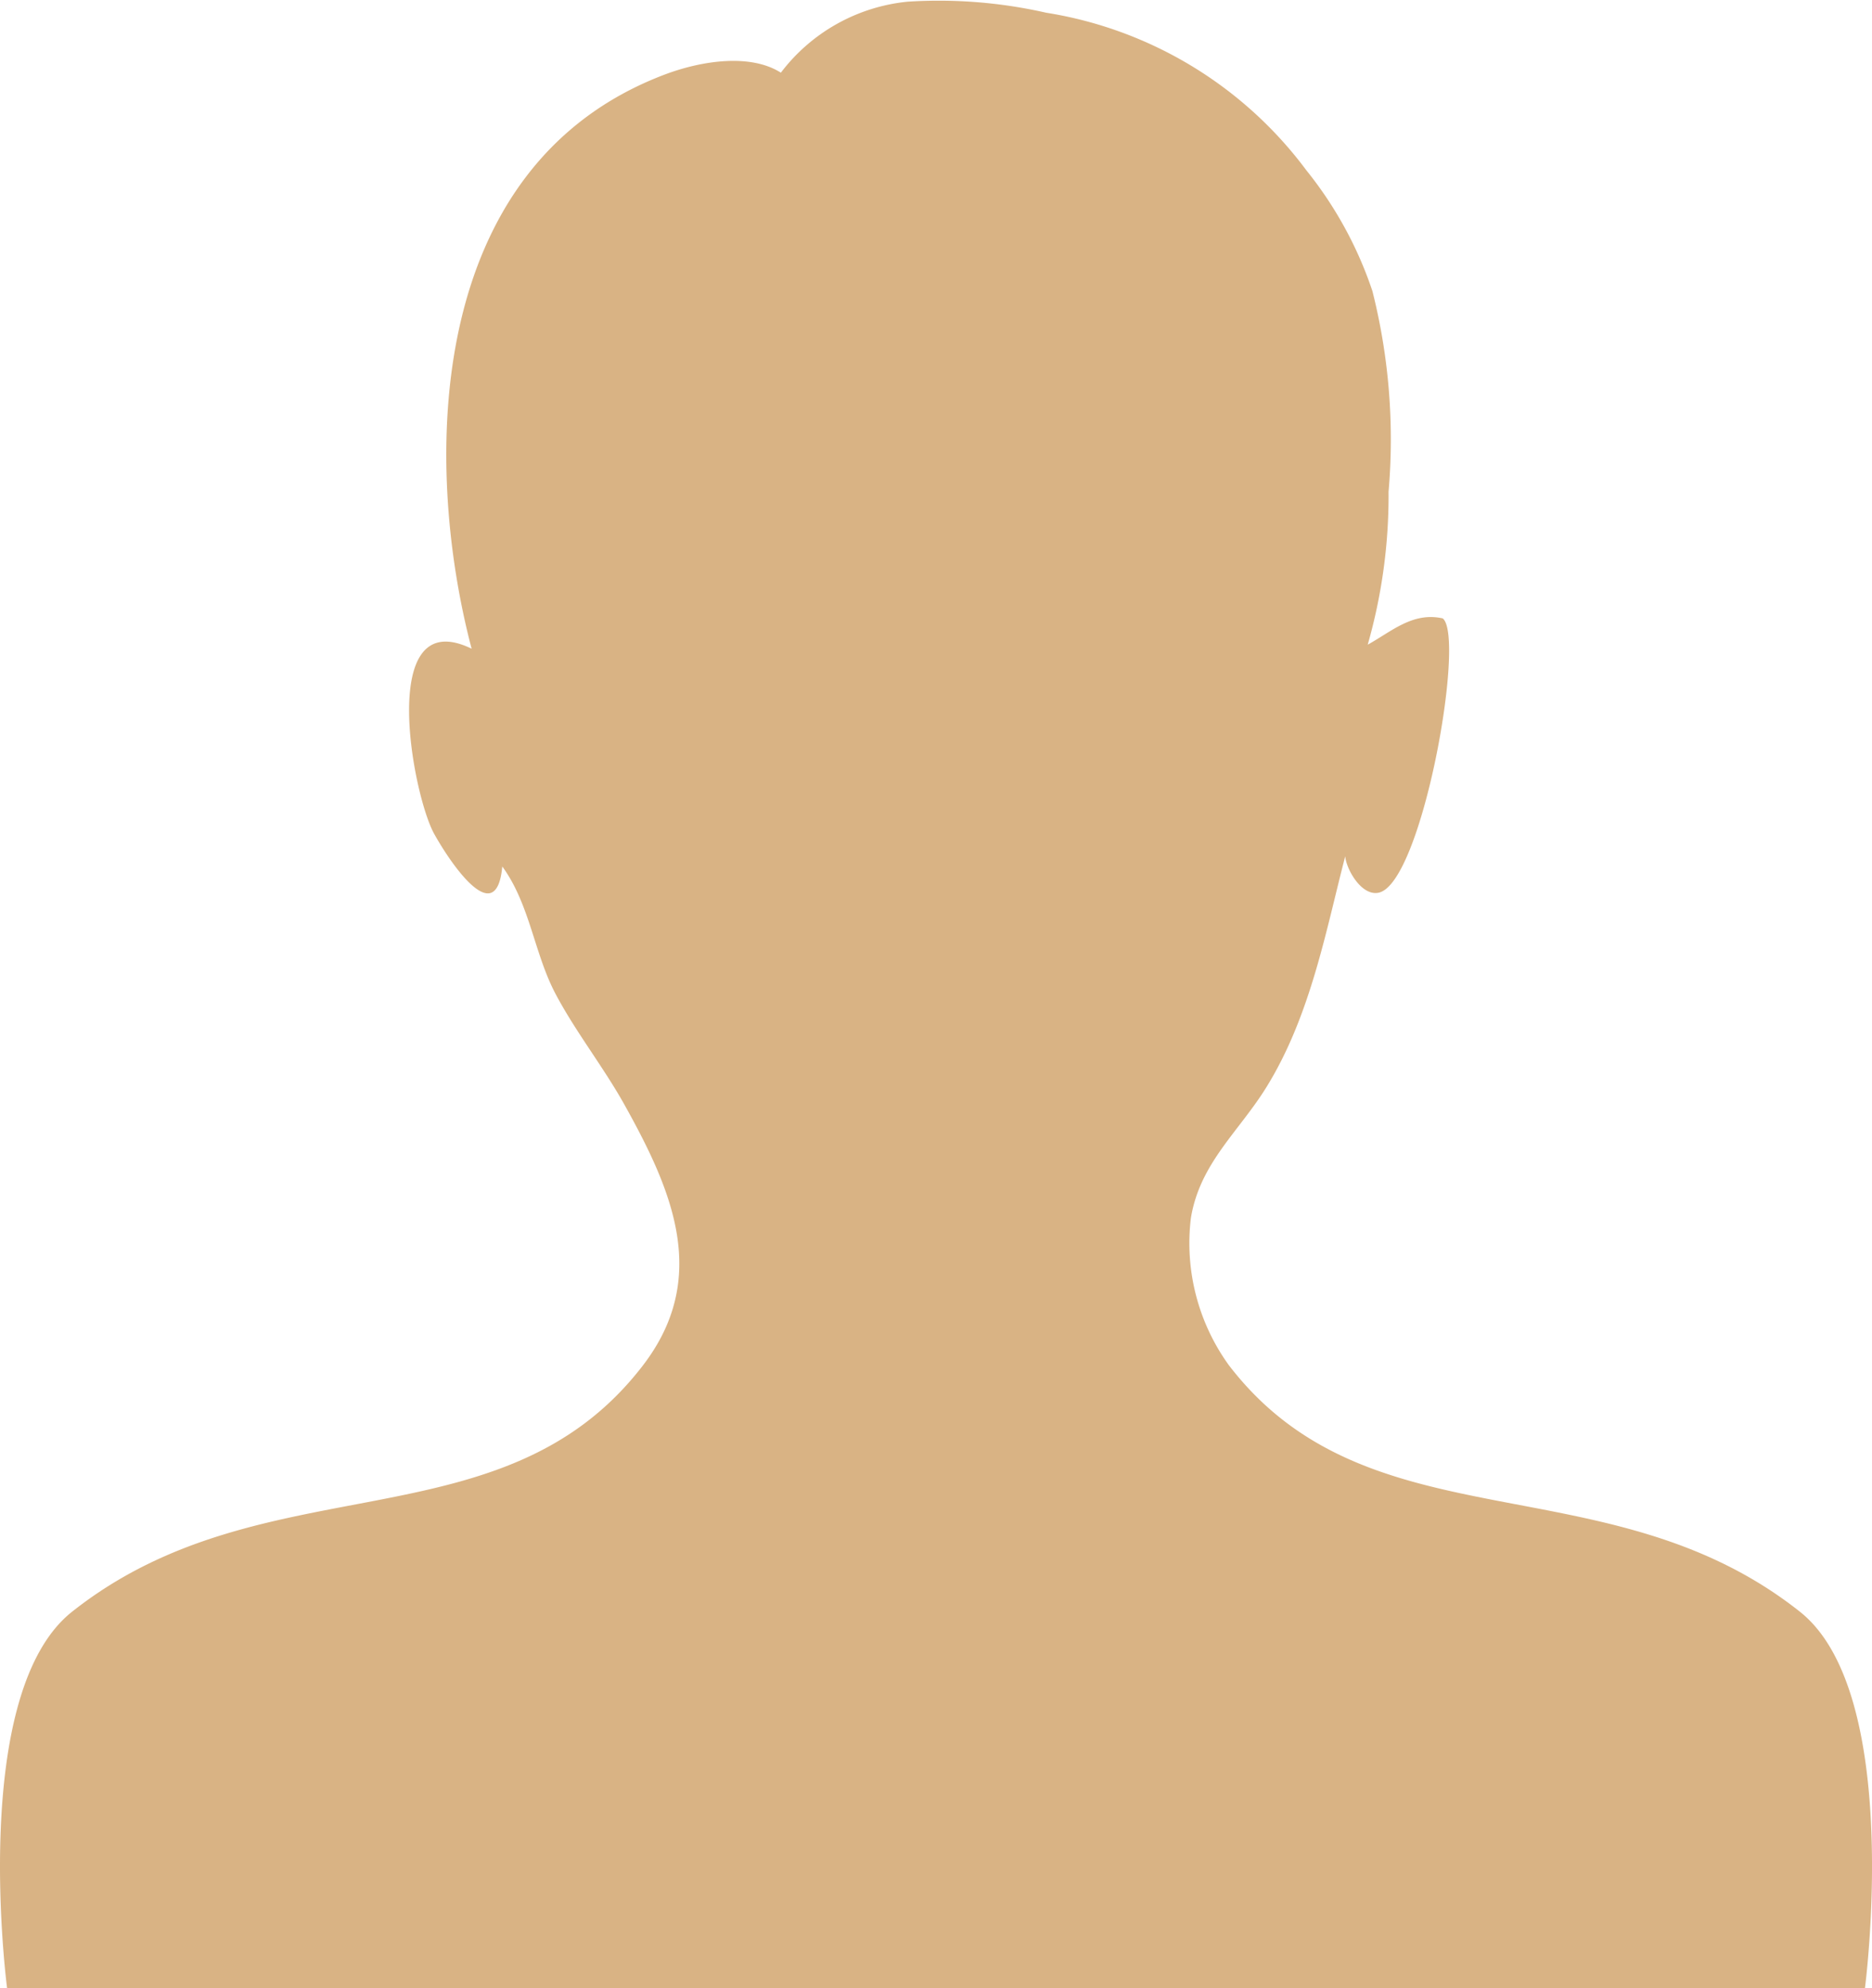
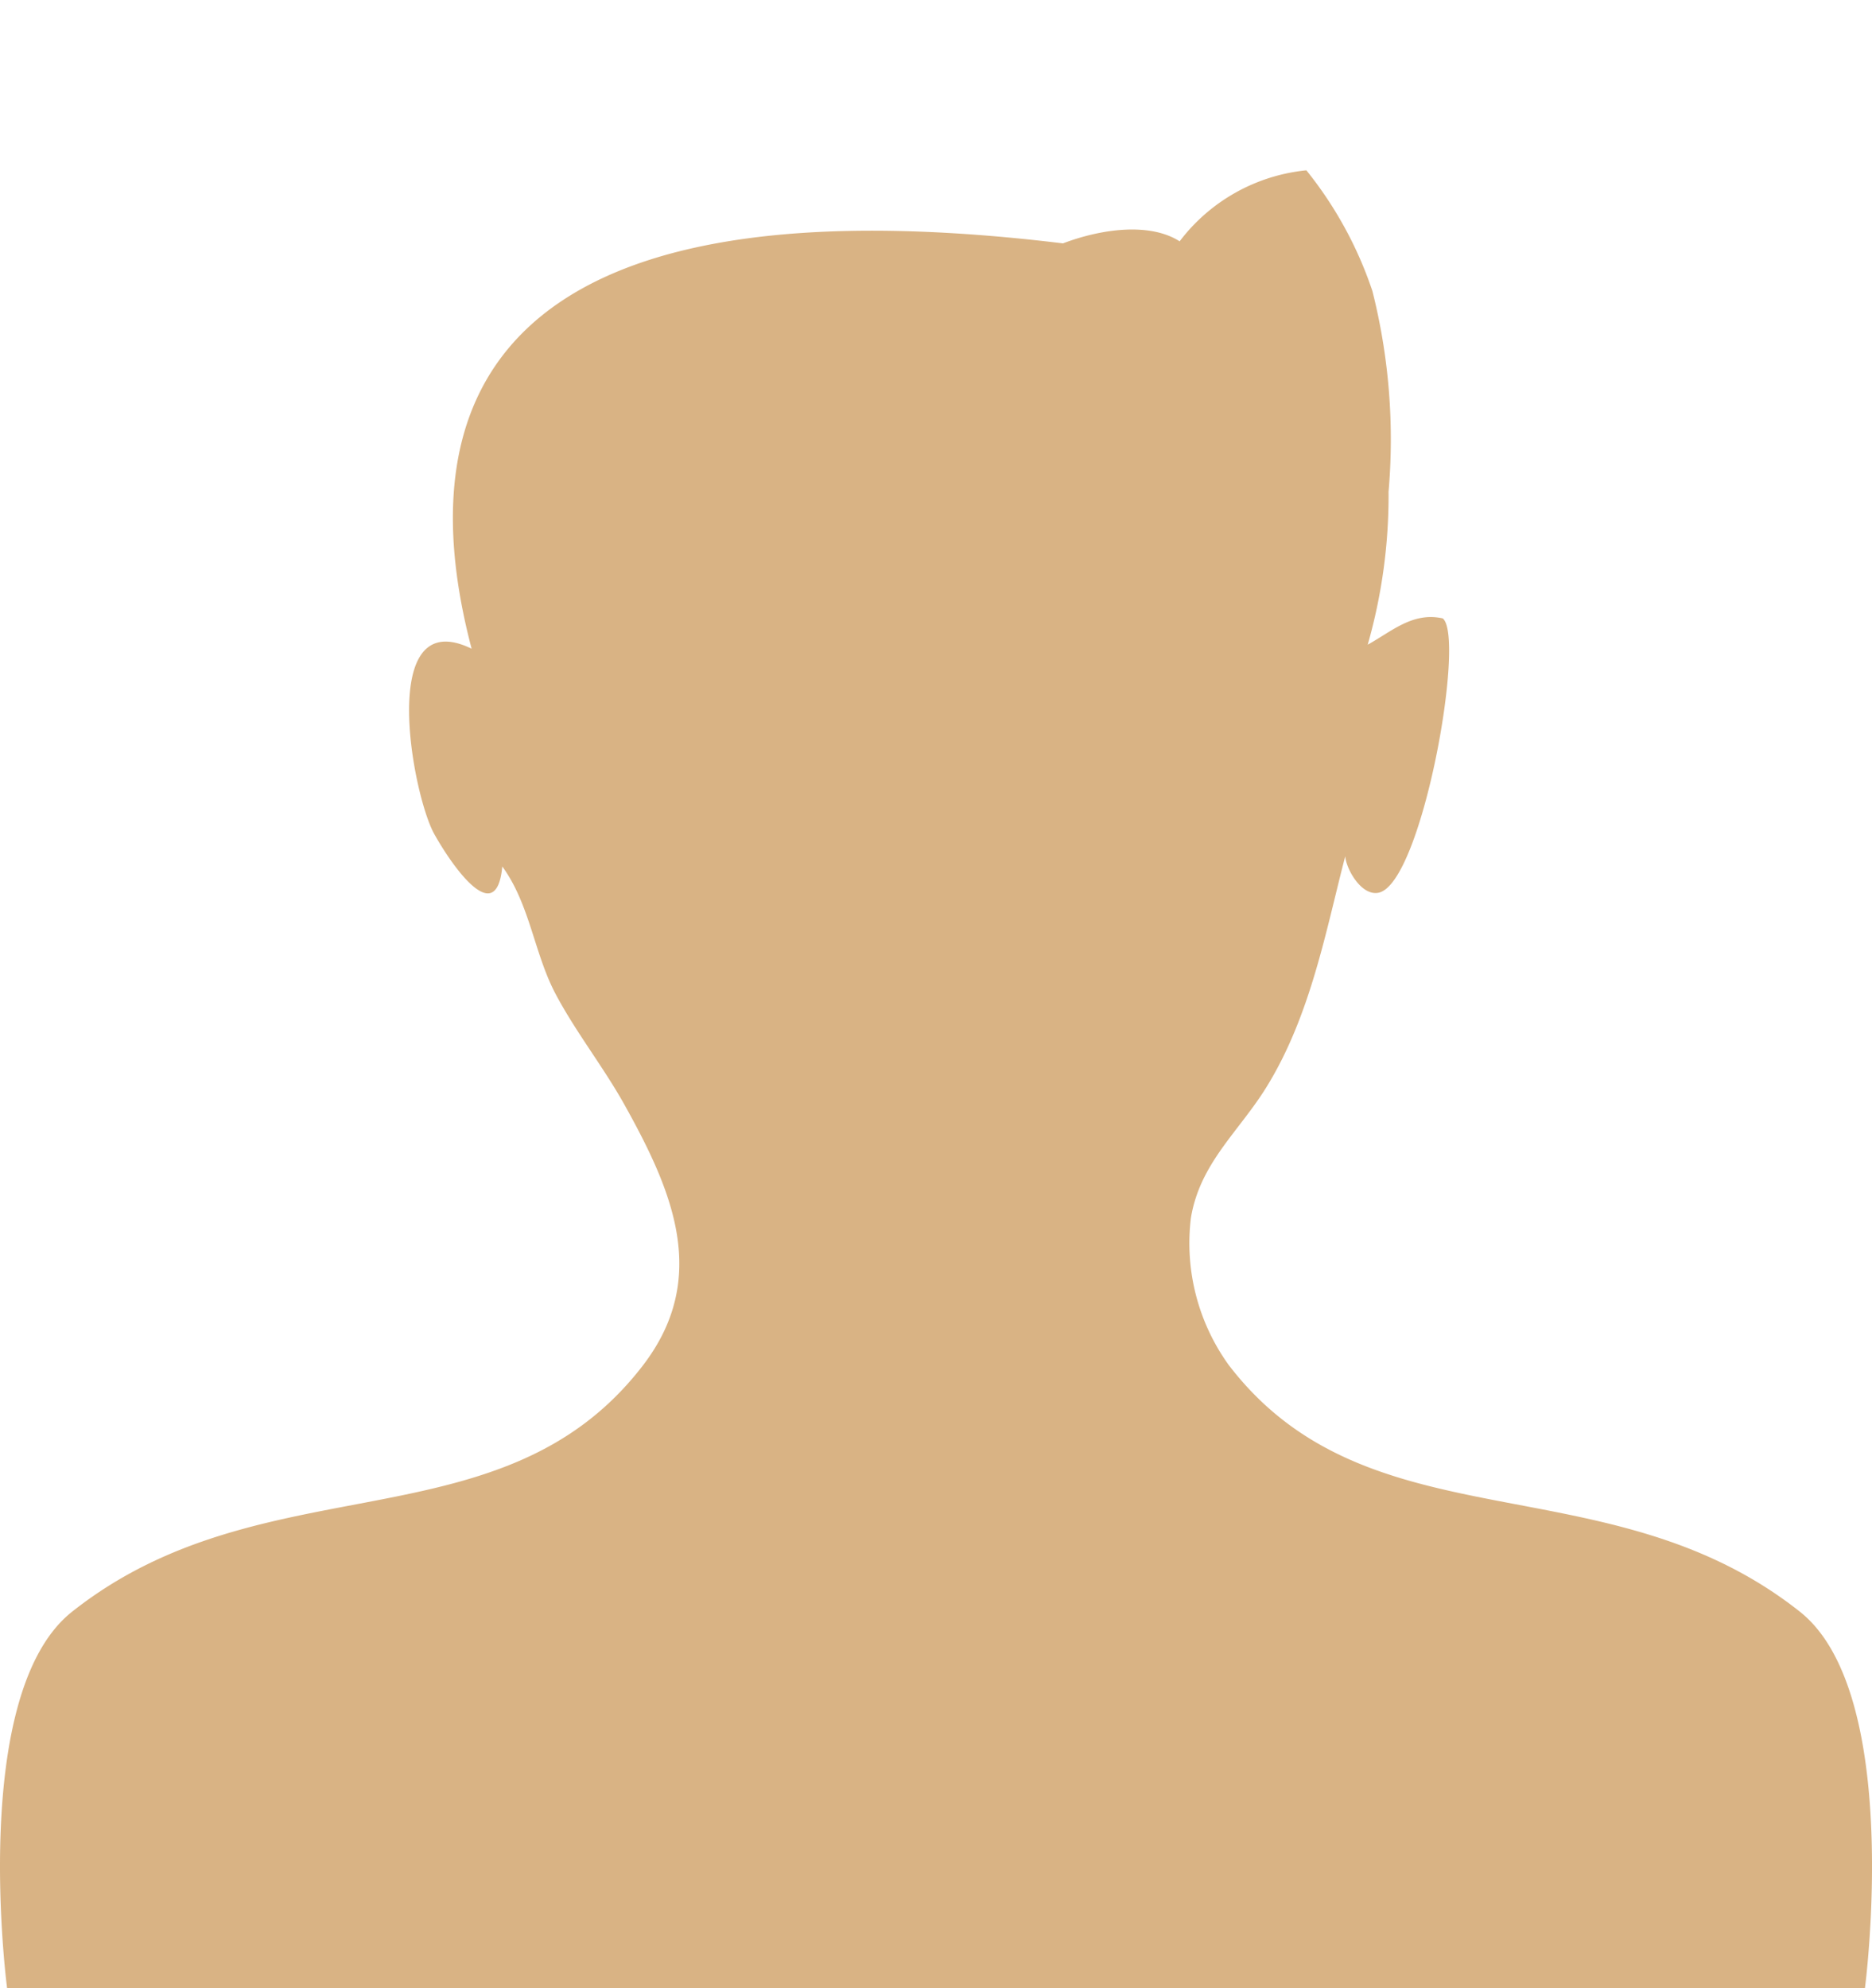
<svg xmlns="http://www.w3.org/2000/svg" width="90.73" height="96.367" viewBox="0 0 90.73 96.367">
  <g id="Person_Icon" data-name="Person Icon" transform="translate(-116.999 -37)">
    <g id="Group_602" data-name="Group 602" transform="translate(116.999 37)">
-       <path id="Path_569" data-name="Path 569" d="M87.239,78.121c-9.321-7.39-20.844-3.028-27.682-11.953a10.1,10.1,0,0,1-1.839-7.133c.436-2.654,2.313-4.171,3.647-6.32,2.158-3.475,2.9-7.632,3.834-11.216.036.6.774,1.945,1.618,1.769,2.1-.441,4.225-12.392,3.108-13.295-1.455-.327-2.484.638-3.637,1.273a26.254,26.254,0,0,0,1.01-7.41,29.377,29.377,0,0,0-.783-9.73,18.914,18.914,0,0,0-3.2-5.851A19.539,19.539,0,0,0,50.7.616,23.489,23.489,0,0,0,43.987.082a8.8,8.8,0,0,0-6.142,3.441c-1.461-.93-3.813-.6-5.654.1C20.582,8.037,20.479,22.4,22.857,31.442c-4.593-2.234-2.885,7.042-1.814,8.975.795,1.434,3.013,4.694,3.3,1.58,1.336,1.829,1.542,4.2,2.576,6.165.972,1.842,2.325,3.55,3.349,5.388,2.305,4.136,4.156,8.366.9,12.619-6.837,8.925-18.36,4.563-27.681,11.953C-1.535,82.107.343,96.367.343,96.367H90.386s1.879-14.26-3.147-18.246" transform="translate(0.001 0)" fill="#d9b384" />
+       <path id="Path_569" data-name="Path 569" d="M87.239,78.121c-9.321-7.39-20.844-3.028-27.682-11.953a10.1,10.1,0,0,1-1.839-7.133c.436-2.654,2.313-4.171,3.647-6.32,2.158-3.475,2.9-7.632,3.834-11.216.036.6.774,1.945,1.618,1.769,2.1-.441,4.225-12.392,3.108-13.295-1.455-.327-2.484.638-3.637,1.273a26.254,26.254,0,0,0,1.01-7.41,29.377,29.377,0,0,0-.783-9.73,18.914,18.914,0,0,0-3.2-5.851a8.8,8.8,0,0,0-6.142,3.441c-1.461-.93-3.813-.6-5.654.1C20.582,8.037,20.479,22.4,22.857,31.442c-4.593-2.234-2.885,7.042-1.814,8.975.795,1.434,3.013,4.694,3.3,1.58,1.336,1.829,1.542,4.2,2.576,6.165.972,1.842,2.325,3.55,3.349,5.388,2.305,4.136,4.156,8.366.9,12.619-6.837,8.925-18.36,4.563-27.681,11.953C-1.535,82.107.343,96.367.343,96.367H90.386s1.879-14.26-3.147-18.246" transform="translate(0.001 0)" fill="#d9b384" />
    </g>
  </g>
</svg>